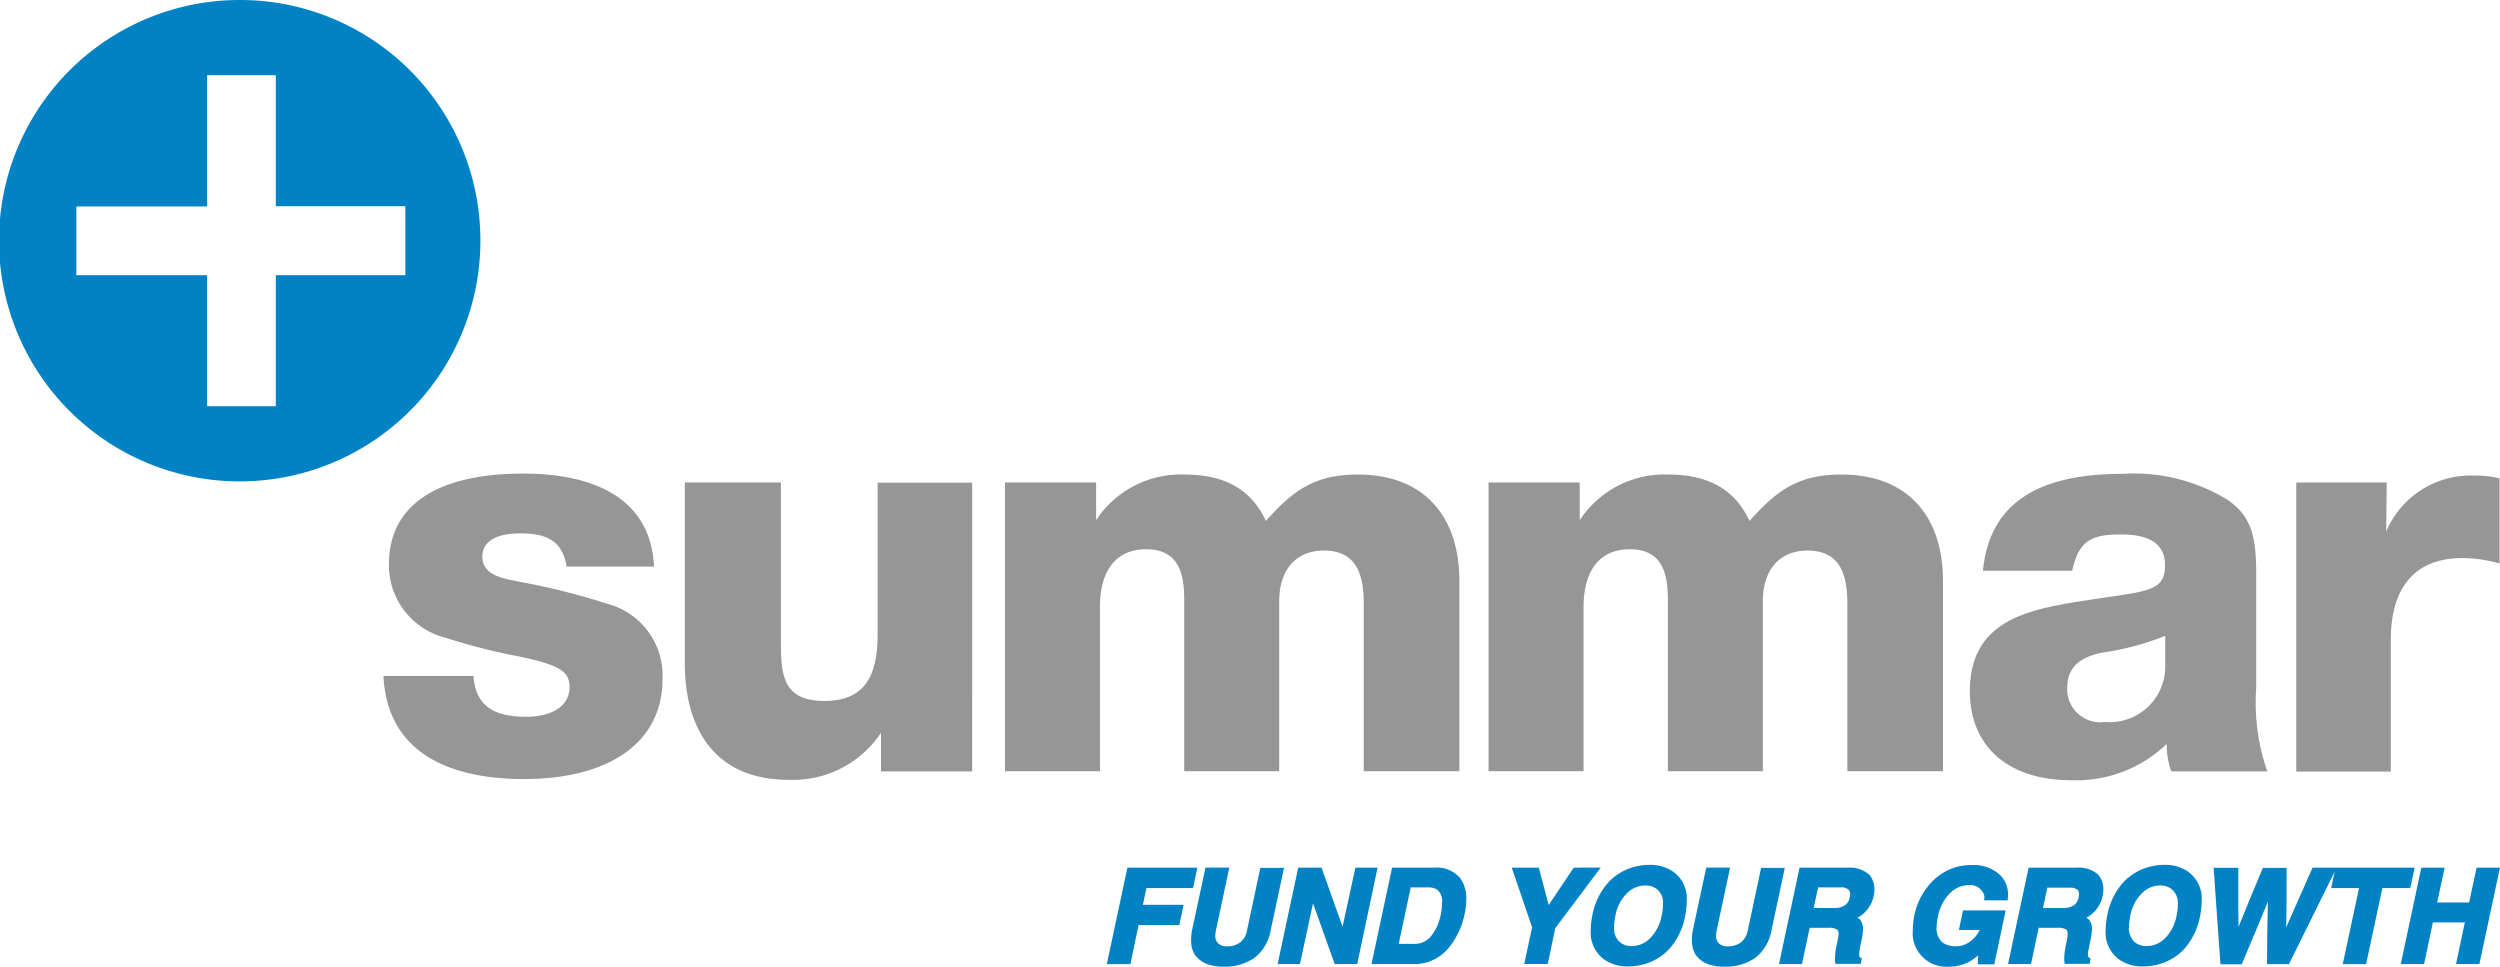
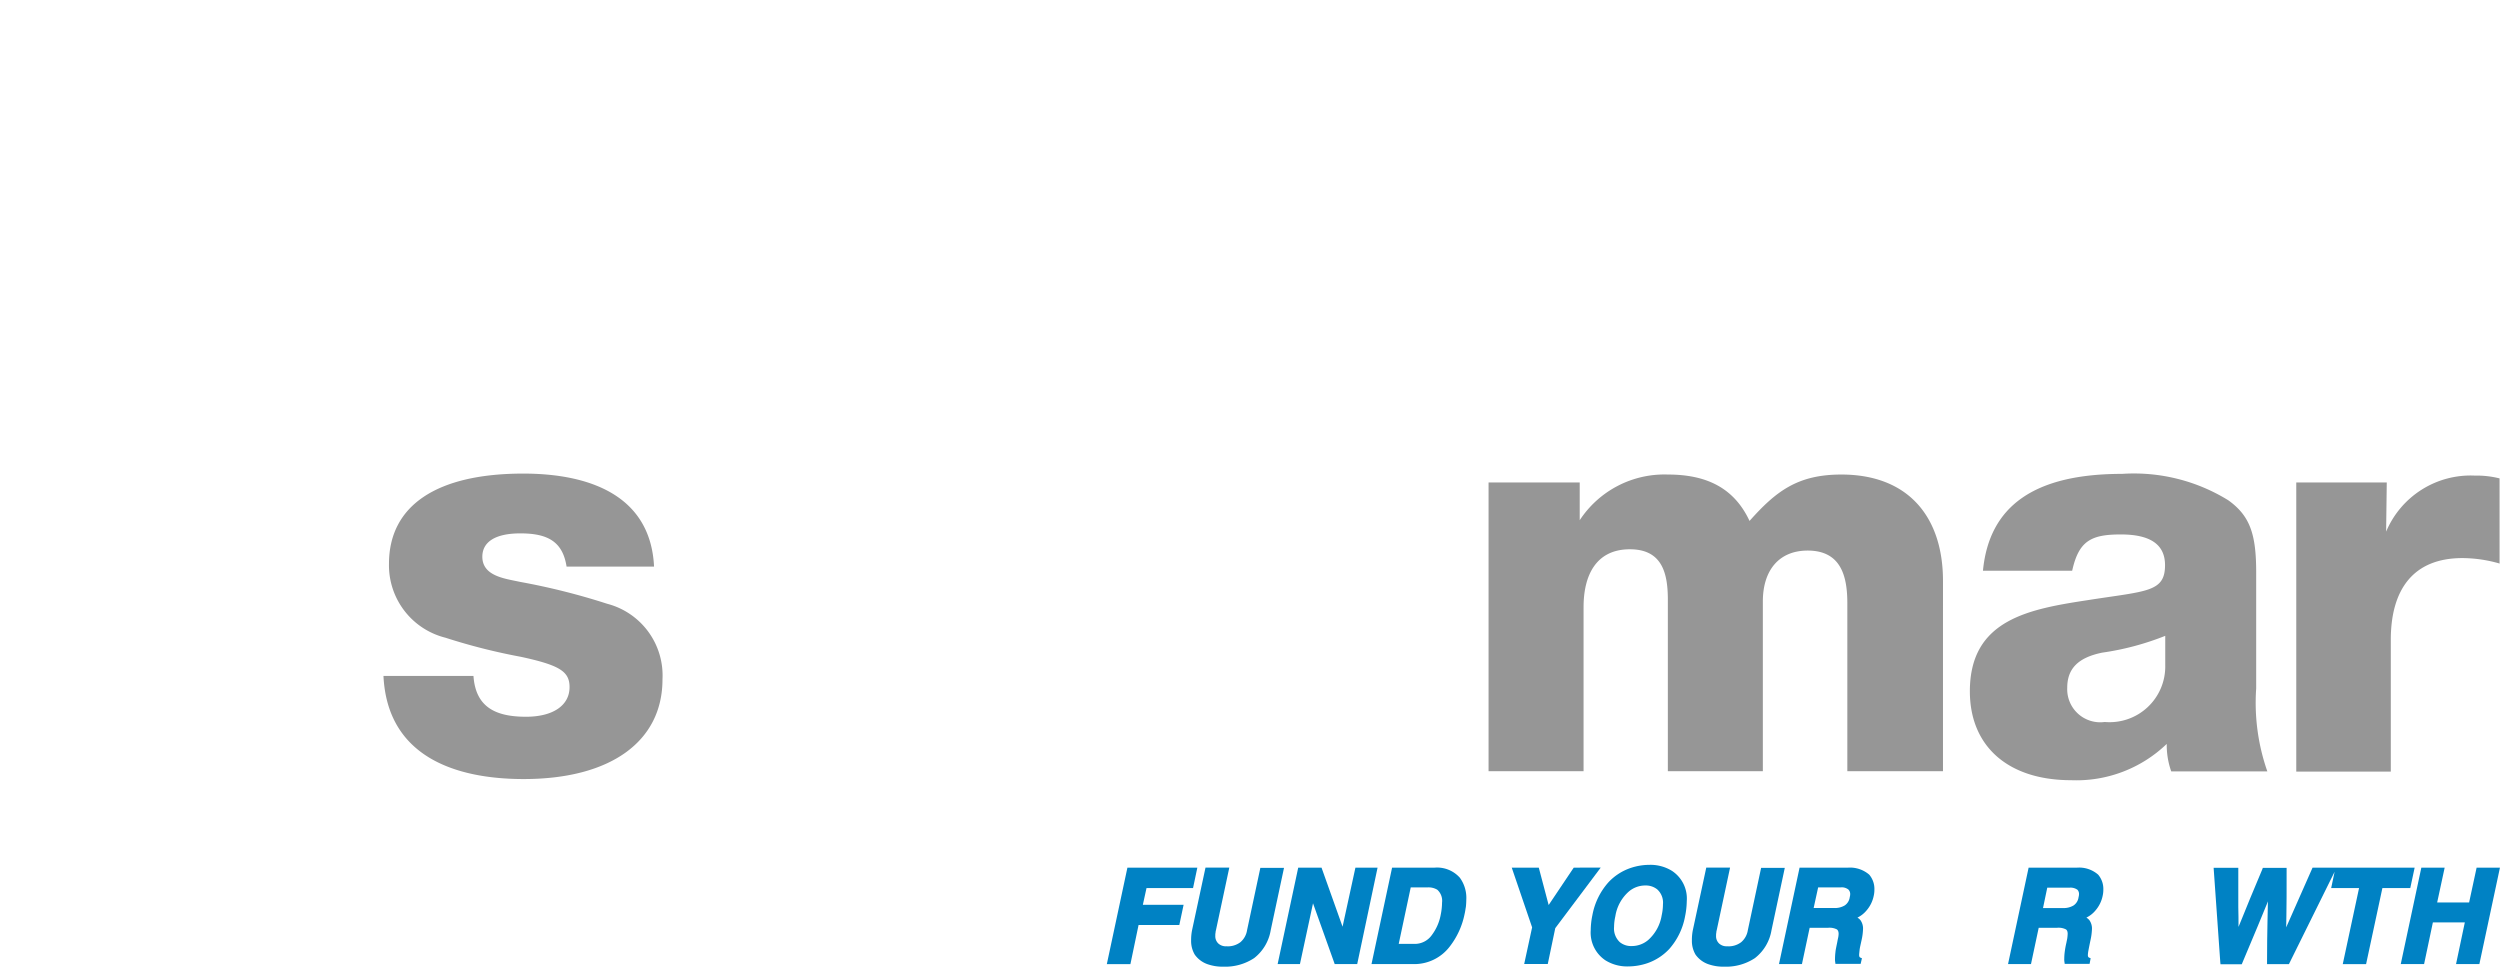
<svg xmlns="http://www.w3.org/2000/svg" viewBox="0 0 150 58">
  <g transform="translate(-22.4 -49)">
    <g transform="translate(22.4 49)">
-       <path d="M36.851,49A14.442,14.442,0,1,0,51.224,63.487h0A14.42,14.42,0,0,0,36.851,49Zm9.87,16.511H38.948v7.862H34.83V65.511H26.981V61.386H34.83V53.511h4.118v7.862H46.72Z" transform="translate(-22.4 -49)" fill="#0082c4" />
      <g transform="translate(23.008 28.42)">
        <path d="M212.189,275.094c-.232-1.547-1.171-2.011-2.779-2.011-1.48,0-2.278.5-2.278,1.4,0,1.173,1.377,1.315,2.252,1.508a40.431,40.431,0,0,1,5.237,1.315,4.445,4.445,0,0,1,3.32,4.537c0,3.725-3.114,5.98-8.325,5.98-4.156,0-8.184-1.379-8.416-6.187h5.4c.129,1.882,1.338,2.449,3.153,2.449,1.608,0,2.612-.67,2.612-1.779,0-.941-.6-1.315-2.921-1.817a36.635,36.635,0,0,1-4.529-1.147,4.478,4.478,0,0,1-3.384-4.434c0-3.493,2.857-5.413,8.055-5.413,3.989,0,7.643,1.315,7.849,5.581h-5.25Z" transform="translate(-201.2 -269.5)" fill="#969696" />
-         <path d="M358.943,290.936h-5.469v-2.32a6.331,6.331,0,0,1-5.572,2.823c-4.3,0-6.2-2.952-6.2-6.986V273.6h5.765v9.576c0,1.985.129,3.532,2.612,3.532,2.651,0,3.191-1.817,3.191-4.06v-9.035h5.675Z" transform="translate(-323.621 -273.072)" fill="#969696" />
-         <path d="M496.456,272.658a6.079,6.079,0,0,1,5.3-2.758c2.278,0,3.963.773,4.9,2.784,1.583-1.779,2.882-2.784,5.507-2.784,4.028,0,6.1,2.552,6.1,6.38V287.7h-5.739V277.62c0-1.611-.373-3.158-2.381-3.158-1.711,0-2.689,1.173-2.689,3.055V287.7h-5.7V277.414c0-1.585-.335-3.029-2.278-3.029-2.046,0-2.779,1.585-2.779,3.467V287.7H491V270.377h5.469v2.281Z" transform="translate(-453.709 -269.848)" fill="#969696" />
        <path d="M721.956,272.658a6.079,6.079,0,0,1,5.3-2.758c2.278,0,3.963.773,4.9,2.784,1.583-1.779,2.882-2.784,5.507-2.784,4.028,0,6.1,2.552,6.1,6.38V287.7h-5.739V277.62c0-1.611-.373-3.158-2.38-3.158-1.711,0-2.689,1.173-2.689,3.055V287.7h-5.7V277.414c0-1.585-.335-3.029-2.278-3.029-2.046,0-2.779,1.585-2.779,3.467V287.7h-5.7V270.377h5.469v2.281Z" transform="translate(-650.192 -269.848)" fill="#969696" />
        <path d="M952.983,287.451a4.755,4.755,0,0,1-.27-1.65,7.814,7.814,0,0,1-5.739,2.178c-3.757,0-6.073-2.011-6.073-5.336,0-4.331,3.59-4.936,7.142-5.478,3.461-.541,4.568-.464,4.568-2.088,0-1.237-.875-1.843-2.651-1.843s-2.522.374-2.921,2.178h-5.353c.373-3.892,3.088-5.813,8.351-5.813a10.77,10.77,0,0,1,6.37,1.585c1.313.941,1.673,2.049,1.673,4.331v6.96a12.475,12.475,0,0,0,.669,4.975Zm-4.13-7.128c-1.48.3-2.11.98-2.11,2.114a1.983,1.983,0,0,0,2.252,2.049,3.34,3.34,0,0,0,3.629-3.39v-1.779A16.447,16.447,0,0,1,948.852,280.324Z" transform="translate(-845.717 -269.587)" fill="#969696" />
        <path d="M1105.324,275.684a8.139,8.139,0,0,0-2.252-.335c-2.985,0-4.3,1.92-4.3,4.911v7.9H1093.1V270.812h5.43l-.039,2.952a5.5,5.5,0,0,1,5.327-3.364,5.607,5.607,0,0,1,1.48.168v5.117Z" transform="translate(-978.332 -270.284)" fill="#969696" />
      </g>
    </g>
    <g transform="translate(88.811 100.891)">
      <path d="M540.88,454.124h2.792l.257-1.224h-4.195l-1.235,5.787h1.415l.489-2.346h2.445l.257-1.212h-2.445Z" transform="translate(-538.5 -452.732)" fill="#0082c4" />
      <path d="M581.956,452.9l-.8,3.751a1.174,1.174,0,0,1-.4.722,1.246,1.246,0,0,1-.836.245.664.664,0,0,1-.489-.168.6.6,0,0,1-.18-.477.678.678,0,0,1,.013-.168.65.65,0,0,1,.026-.155l.8-3.751h-1.428l-.811,3.776a2.992,2.992,0,0,0-.052.593,1.606,1.606,0,0,0,.219.851,1.578,1.578,0,0,0,.824.593,2.713,2.713,0,0,0,.9.129,3.138,3.138,0,0,0,1.84-.515,2.669,2.669,0,0,0,.991-1.663l.8-3.751h-1.415Z" transform="translate(-572.743 -452.732)" fill="#0082c4" />
      <path d="M622.771,452.9,622,456.444l-1.235-3.467-.026-.077h-1.4l-1.235,5.787h1.338l.785-3.648,1.274,3.57.026.077h1.351L624.1,452.9Z" transform="translate(-607.857 -452.732)" fill="#0082c4" />
      <path d="M665.683,452.9h-2.548l-1.235,5.787h2.548a2.673,2.673,0,0,0,2.149-1.057,4.672,4.672,0,0,0,.888-1.946c.039-.155.052-.3.077-.425a4.233,4.233,0,0,0,.026-.438,2.049,2.049,0,0,0-.386-1.315A1.827,1.827,0,0,0,665.683,452.9Zm.45,2.088a3.734,3.734,0,0,1-.077.722,2.9,2.9,0,0,1-.528,1.224,1.254,1.254,0,0,1-1.017.541h-.978l.721-3.39h1.017a1.008,1.008,0,0,1,.579.142A.889.889,0,0,1,666.134,454.988Z" transform="translate(-646.021 -452.732)" fill="#0082c4" />
      <path d="M731.019,452.9l-1.505,2.243-.592-2.243H727.3l1.222,3.583-.476,2.2h1.415l.45-2.152,2.728-3.635Z" transform="translate(-703.006 -452.732)" fill="#0082c4" />
      <path d="M768.977,451.961a2.449,2.449,0,0,0-1.364-.361,3.536,3.536,0,0,0-1.094.18,3.251,3.251,0,0,0-1.351.864,4.065,4.065,0,0,0-.965,1.972,4.626,4.626,0,0,0-.1.9,2,2,0,0,0,.888,1.817,2.464,2.464,0,0,0,1.377.361,3.6,3.6,0,0,0,1.094-.18,3.251,3.251,0,0,0,1.351-.864,4.051,4.051,0,0,0,.952-1.972,4.738,4.738,0,0,0,.1-.9A1.987,1.987,0,0,0,768.977,451.961Zm-.54,2.011a3.135,3.135,0,0,1-.077.657,2.52,2.52,0,0,1-.811,1.482,1.517,1.517,0,0,1-.991.361,1.064,1.064,0,0,1-.708-.232,1.114,1.114,0,0,1-.347-.915,3.021,3.021,0,0,1,.077-.644,2.482,2.482,0,0,1,.811-1.482,1.517,1.517,0,0,1,.991-.361,1.088,1.088,0,0,1,.708.232A1.065,1.065,0,0,1,768.436,453.972Z" transform="translate(-735.07 -451.6)" fill="#0082c4" />
      <path d="M815.456,452.9l-.8,3.751a1.174,1.174,0,0,1-.4.722,1.246,1.246,0,0,1-.836.245.664.664,0,0,1-.489-.168.6.6,0,0,1-.18-.477.681.681,0,0,1,.013-.168.647.647,0,0,1,.026-.155l.8-3.751h-1.428l-.811,3.776a2.992,2.992,0,0,0-.051.593,1.606,1.606,0,0,0,.219.851,1.578,1.578,0,0,0,.824.593,2.713,2.713,0,0,0,.9.129,3.139,3.139,0,0,0,1.84-.515,2.669,2.669,0,0,0,.991-1.663l.8-3.751h-1.416Z" transform="translate(-776.197 -452.732)" fill="#0082c4" />
      <path d="M856.043,452.9h-2.908l-1.235,5.787h1.377l.463-2.178h1.094a.971.971,0,0,1,.528.09c.026.013.116.077.116.271a1.332,1.332,0,0,1-.039.284c-.026.116-.039.206-.051.258-.052.258-.09.425-.1.554a3.417,3.417,0,0,0-.026.387.927.927,0,0,0,.013.219l.013.1H856.8l.077-.335-.09-.039c-.039-.013-.077-.052-.077-.155,0-.064.013-.168.026-.3s.064-.335.116-.58a3.586,3.586,0,0,0,.09-.657.862.862,0,0,0-.154-.554.749.749,0,0,0-.18-.155,1.638,1.638,0,0,0,.553-.438,1.924,1.924,0,0,0,.425-.876,1.625,1.625,0,0,0,.039-.361,1.324,1.324,0,0,0-.309-.9A1.763,1.763,0,0,0,856.043,452.9Zm.129,1.611a.644.644,0,0,1-.026.155.7.7,0,0,1-.3.5,1.148,1.148,0,0,1-.656.155h-1.21l.27-1.237h1.351a.643.643,0,0,1,.463.129A.381.381,0,0,1,856.172,454.511Z" transform="translate(-811.572 -452.732)" fill="#0082c4" />
-       <path d="M917.839,451.7a3.222,3.222,0,0,0-2.329.941,4.022,4.022,0,0,0-1.12,2.1,4.2,4.2,0,0,0-.09.864,2.019,2.019,0,0,0,2.149,2.191,2.575,2.575,0,0,0,1.261-.309,3.356,3.356,0,0,0,.515-.374l-.026.541h.991l.682-3.235h-2.561l-.244,1.173h1.248a1.8,1.8,0,0,1-.759.812,1.381,1.381,0,0,1-.656.168,1.33,1.33,0,0,1-.824-.232,1.1,1.1,0,0,1-.347-.9,2.82,2.82,0,0,1,.077-.632,2.684,2.684,0,0,1,.772-1.469,1.617,1.617,0,0,1,1.119-.438.838.838,0,0,1,.734.335.592.592,0,0,1,.167.438l-.026.142H920V453.7a.483.483,0,0,1,.013-.1v-.1a1.624,1.624,0,0,0-.476-1.2A2.292,2.292,0,0,0,917.839,451.7Z" transform="translate(-865.943 -451.687)" fill="#0082c4" />
      <path d="M962.844,452.9h-2.908l-1.235,5.787h1.377l.463-2.178h1.094a.971.971,0,0,1,.528.09c.026.013.116.064.116.271a2.579,2.579,0,0,1-.026.284l-.052.258a5.4,5.4,0,0,0-.1.554,3.417,3.417,0,0,0-.026.387.927.927,0,0,0,.013.219l.013.1h1.493l.064-.335-.09-.039c-.039-.013-.077-.052-.077-.155a1.855,1.855,0,0,1,.039-.3q.039-.213.116-.58a3.747,3.747,0,0,0,.09-.657.862.862,0,0,0-.154-.554.744.744,0,0,0-.18-.155,1.636,1.636,0,0,0,.553-.438,1.925,1.925,0,0,0,.425-.876,1.639,1.639,0,0,0,.039-.361,1.324,1.324,0,0,0-.309-.9A1.729,1.729,0,0,0,962.844,452.9Zm-1.789,1.2h1.351a.711.711,0,0,1,.463.129.376.376,0,0,1,.09.284.65.65,0,0,1-.026.155.7.7,0,0,1-.3.5,1.147,1.147,0,0,1-.656.155H960.8Z" transform="translate(-904.63 -452.732)" fill="#0082c4" />
-       <path d="M1009.077,451.961a2.449,2.449,0,0,0-1.364-.361,3.536,3.536,0,0,0-1.094.18,3.251,3.251,0,0,0-1.351.864,4.064,4.064,0,0,0-.965,1.972,4.622,4.622,0,0,0-.1.9,2,2,0,0,0,.888,1.817,2.464,2.464,0,0,0,1.377.361,3.6,3.6,0,0,0,1.094-.18,3.252,3.252,0,0,0,1.351-.864,4.052,4.052,0,0,0,.952-1.972,4.738,4.738,0,0,0,.1-.9A1.986,1.986,0,0,0,1009.077,451.961Zm-.54,2.011a3.131,3.131,0,0,1-.077.657,2.481,2.481,0,0,1-.811,1.482,1.517,1.517,0,0,1-.991.361,1.064,1.064,0,0,1-.708-.232,1.114,1.114,0,0,1-.347-.915,3.017,3.017,0,0,1,.077-.644,2.481,2.481,0,0,1,.811-1.482,1.517,1.517,0,0,1,.991-.361,1.029,1.029,0,0,1,.695.232A1.088,1.088,0,0,1,1008.536,453.972Z" transform="translate(-944.275 -451.6)" fill="#0082c4" />
      <path d="M1066.657,452.9h-6.125l-1.583,3.583c0-.232.013-.477.013-.735.013-.528.013-1.469.013-2.72v-.116h-1.428l-.026.077c-.592,1.4-.978,2.346-1.2,2.9-.077.193-.154.374-.232.567,0-.374,0-.76-.013-1.186v-2.359h-1.48l.4,5.671.013.116h1.274l.952-2.268c.219-.516.373-.9.489-1.186.039-.1.09-.206.129-.322l-.026,1.25c-.013.644-.026,1.456-.026,2.4v.116h1.313l2.741-5.542-.206.98h1.673l-.978,4.563h1.4l.978-4.563h1.673Z" transform="translate(-988.189 -452.732)" fill="#0082c4" />
      <path d="M1146.355,452.9l-.45,2.088h-1.917l.45-2.088h-1.4l-1.235,5.787h1.4l.527-2.5h1.917l-.527,2.5h1.4l1.235-5.787Z" transform="translate(-1064.169 -452.732)" fill="#0082c4" />
    </g>
  </g>
</svg>